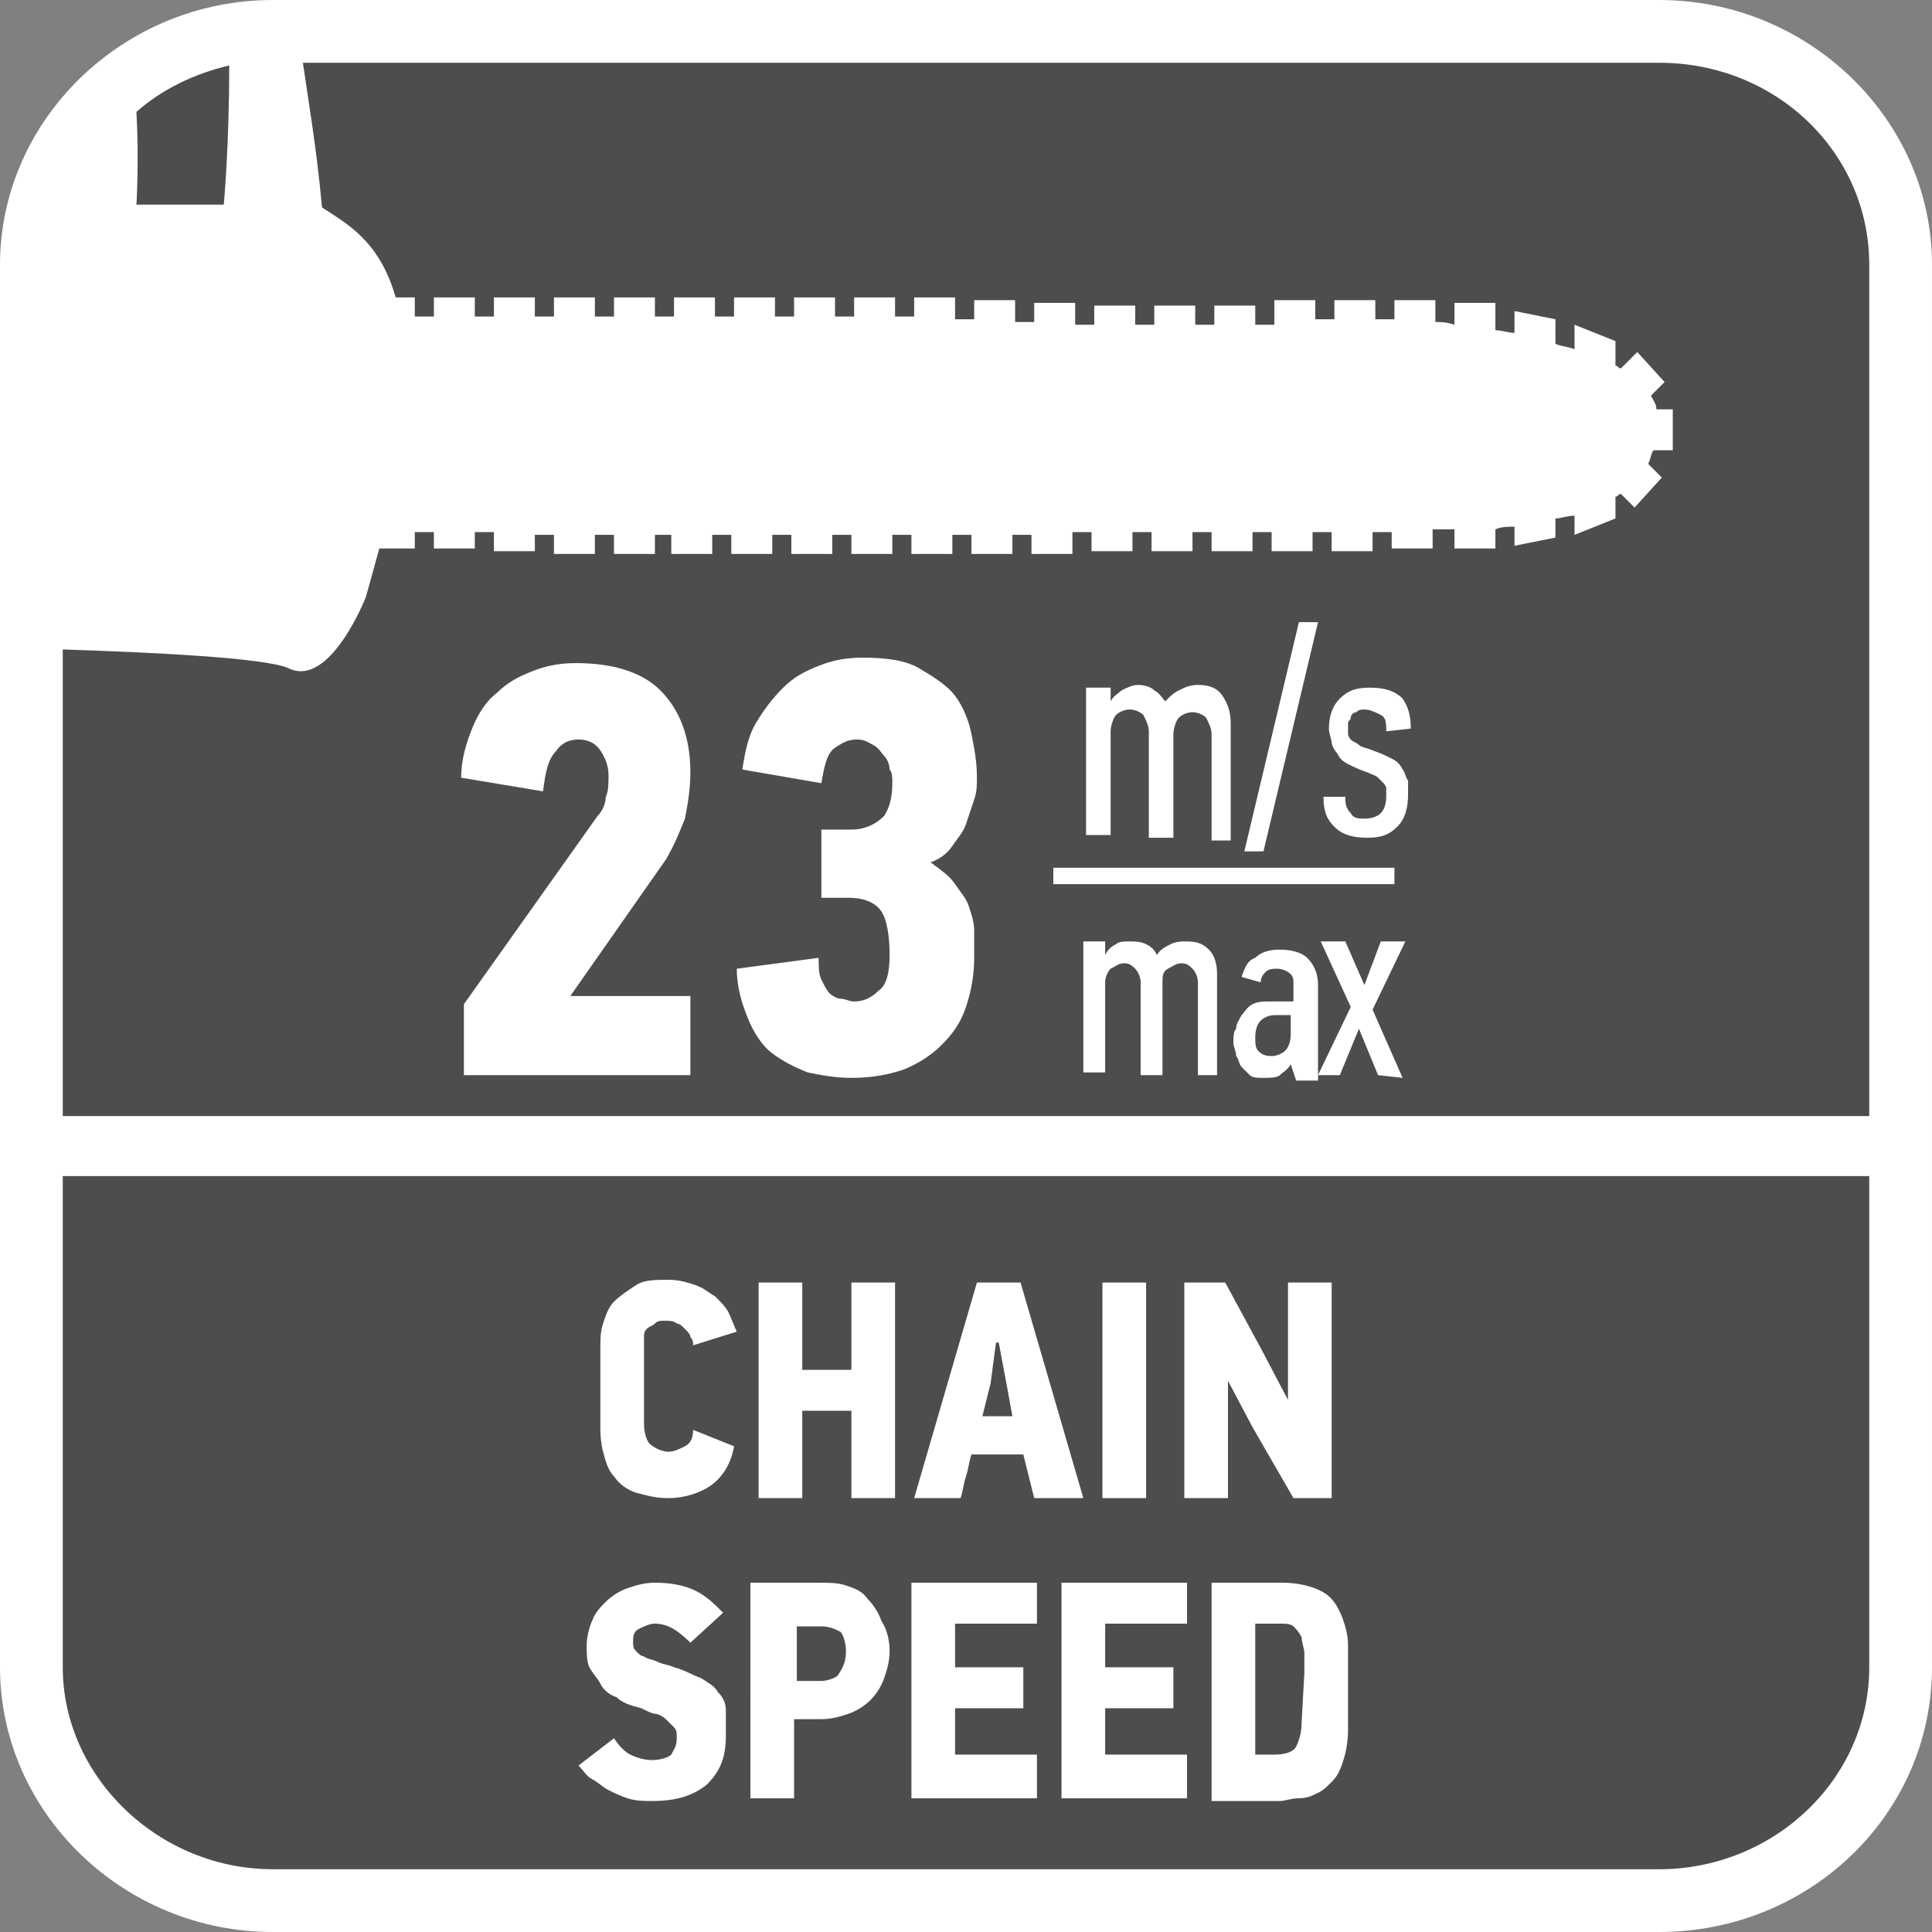
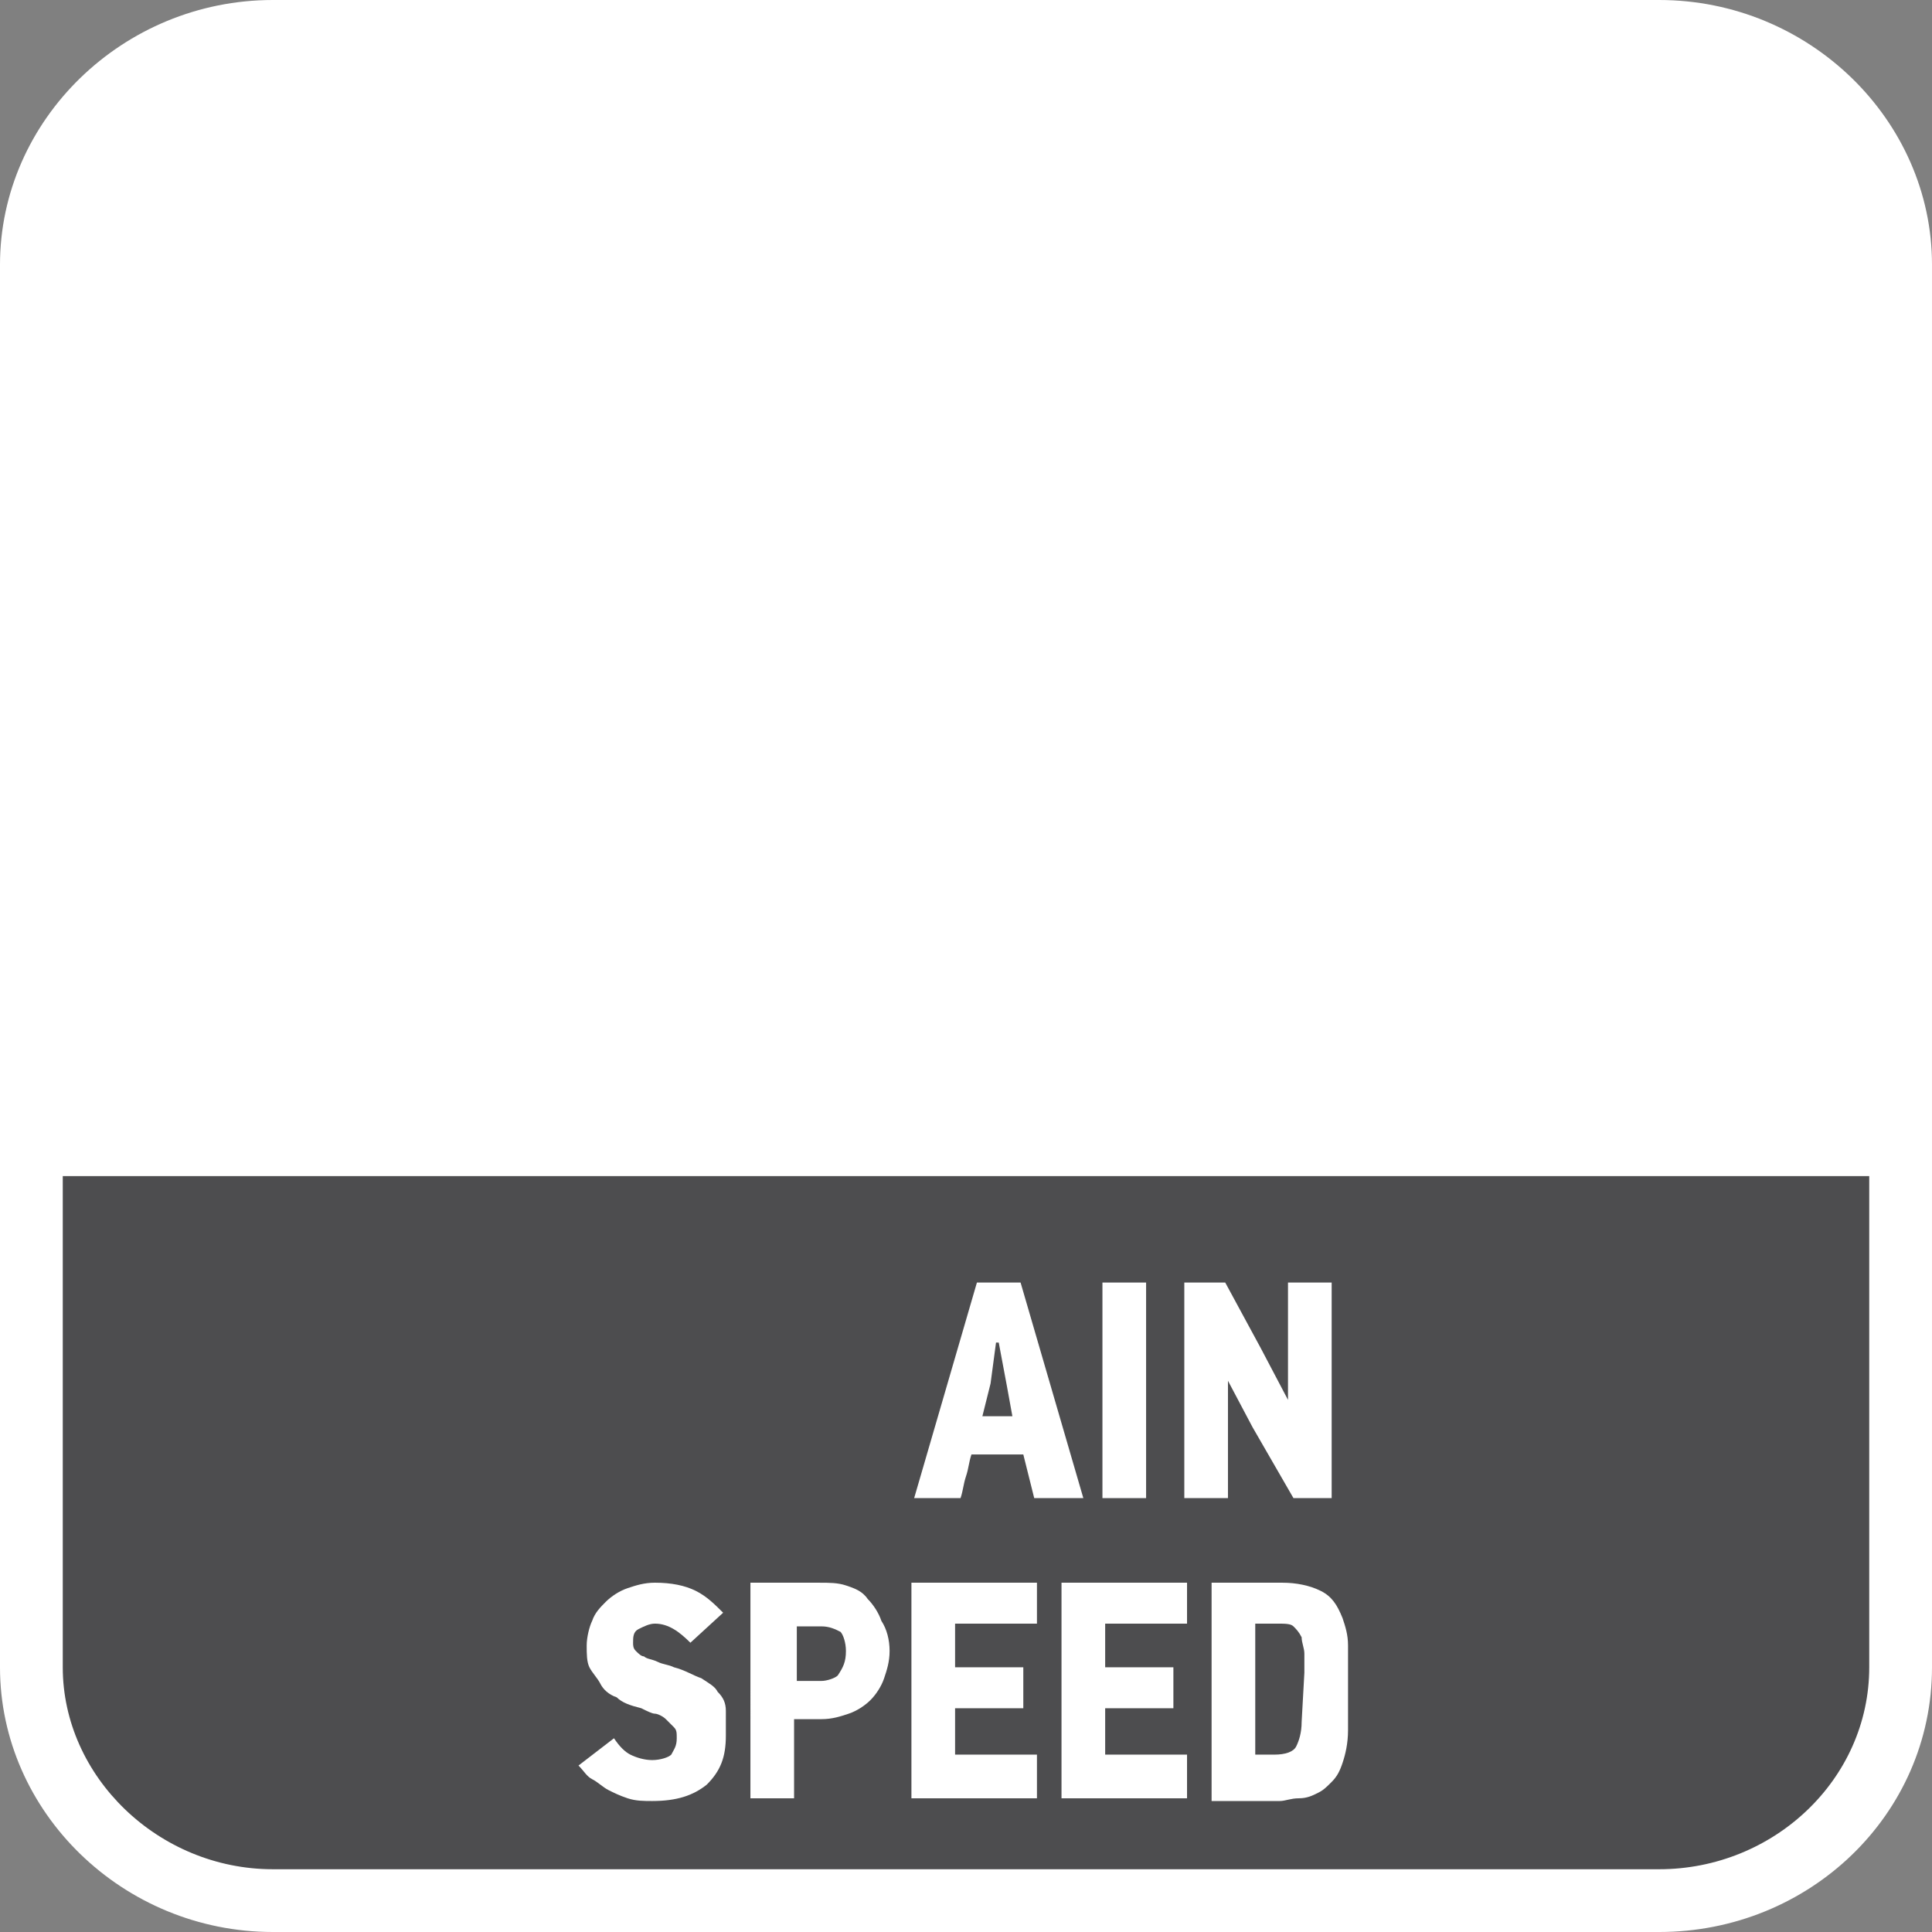
<svg xmlns="http://www.w3.org/2000/svg" version="1.1" id="Layer_1" x="0px" y="0px" width="70.8px" height="70.8px" viewBox="0 0 70.8 70.8" style="enable-background:new 0 0 70.8 70.8;" xml:space="preserve">
  <rect x="0" y="0" width="70.8" height="70.8" fill="#808080" stroke="none" />
  <style type="text/css">
	.st0{fill-rule:evenodd;clip-rule:evenodd;fill:#FFFFFF;}
	.st1{fill-rule:evenodd;clip-rule:evenodd;fill:#4D4D4F;}
	.st2{fill:#FFFFFF;}
</style>
  <g>
    <path class="st0" d="M10,0h50.8c5.5,0,10,4.4,10,9.7v51.4c0,5.4-4.5,9.7-10,9.7H10c-5.5,0-10-4.4-10-9.7V9.7C0,4.4,4.5,0,10,0z" />
-     <path class="st1" d="M8.2,7.5c0,0,0.2-2.1,0.2-5.1C7.1,2.7,5.9,3.3,5,4.1c0.1,1.8,0,3.4,0,3.4H8.2z" />
-     <path class="st1" d="M60.8,2.3H11.1c0.2,1.4,0.5,3.1,0.7,5.3c0.9,0.6,2.1,1.2,2.7,3.3h0.7v0.7c0.2,0,0.5,0,0.7,0v-0.7h1.5v0.7   c0.2,0,0.5,0,0.7,0v-0.7h1.5v0.7c0.2,0,0.5,0,0.7,0v-0.7h1.5v0.7c0.2,0,0.5,0,0.7,0v-0.7H24v0.7c0.2,0,0.5,0,0.7,0v-0.7h1.5v0.7   c0.2,0,0.5,0,0.7,0v-0.7h1.5v0.7c0.2,0,0.5,0,0.7,0v-0.7h1.5v0.7c0.2,0,0.5,0,0.7,0v-0.7h1.5v0.7c0.2,0,0.5,0,0.7,0v-0.7H35v0.8   c0.2,0,0.5,0,0.7,0V11h1.5v0.8c0.2,0,0.5,0,0.7,0v-0.7h1.5v0.8c0.2,0,0.5,0,0.7,0v-0.7h1.5v0.7c0.2,0,0.5,0,0.7,0v-0.7h1.5v0.7   c0.2,0,0.5,0,0.7,0v-0.7H46v0.7c0.2,0,0.5,0,0.7,0V11h1.5v0.7c0.2,0,0.5,0,0.7,0V11h1.5v0.7c0.2,0,0.5,0,0.7,0V11h1.5v0.8   c0.2,0,0.4,0,0.7,0.1v-0.8h1.5v1c0.2,0,0.5,0.1,0.7,0.1v-0.8l1.5,0.3v0.9c0.2,0.1,0.5,0.1,0.7,0.2v-0.9l1.5,0.6v0.9   c0.1,0,0.1,0.1,0.2,0.1l0.6-0.6l1,1.1l-0.5,0.5c0.1,0.2,0.2,0.3,0.2,0.5h0.6v1.5h-0.7c-0.1,0.1-0.1,0.3-0.2,0.5l0.5,0.5l-1,1.1   l-0.5-0.5c-0.1,0-0.1,0.1-0.2,0.1V19l-1.5,0.6v-0.7c-0.3,0-0.5,0.1-0.7,0.1v0.7L55.5,20v-0.7c-0.2,0-0.5,0-0.7,0.1v0.7h-1.5v-0.7   c-0.2,0-0.3,0-0.5,0c-0.1,0-0.1,0-0.3,0v0.7H51v-0.6c-0.2,0-0.4,0-0.7,0v0.7h-1.5v-0.7c-0.2,0-0.5,0-0.7,0v0.7h-1.5v-0.7   c-0.2,0-0.5,0-0.7,0v0.7h-1.5v-0.7c-0.2,0-0.5,0-0.7,0v0.7h-1.5v-0.7c-0.2,0-0.5,0-0.7,0v0.7H40v-0.7c-0.2,0-0.5,0-0.7,0v0.8h-1.5   v-0.7c-0.2,0-0.5,0-0.7,0v0.7h-1.5v-0.7c-0.2,0-0.5,0-0.7,0v0.7h-1.5v-0.7c-0.2,0-0.5,0-0.7,0v0.7h-1.5v-0.7c-0.2,0-0.5,0-0.7,0   v0.7H29v-0.7c-0.2,0-0.5,0-0.7,0v0.7h-1.5v-0.7h-0.7v0.7h-1.5v-0.7H24v0.7h-1.5v-0.7h-0.7v0.7h-1.5v-0.7c-0.2,0-0.5,0-0.7,0v0.6   h-1.5v-0.7c-0.2,0-0.5,0-0.7,0v0.6h-1.5v-0.6c-0.2,0-0.5,0-0.7,0v0.6h-1.3c-0.3,1.1-0.5,1.8-0.5,1.8s-1.3,3.3-2.8,2.6   c-0.8-0.4-5.2-0.6-8.3-0.7v17.1h66.2V9.7C68.5,5.6,65.1,2.3,60.8,2.3z" />
    <path class="st1" d="M68.5,51.5v2.2v7.4c0,4.1-3.5,7.4-7.7,7.4H10c-4.2,0-7.7-3.4-7.7-7.4v-7.5v-2.2v-8.3h66.2V51.5z" />
    <g>
-       <path class="st2" d="M26.9,53c-0.1,0.6-0.4,1.1-0.8,1.4c-0.4,0.3-1,0.5-1.6,0.5c-0.5,0-0.8-0.1-1.2-0.2c-0.3-0.1-0.6-0.3-0.8-0.6    c-0.2-0.2-0.3-0.5-0.4-0.9s-0.1-0.7-0.1-1v-2.8c0-0.3,0-0.6,0.1-0.9s0.2-0.6,0.4-0.8c0.2-0.2,0.5-0.4,0.8-0.6    c0.3-0.2,0.7-0.2,1.2-0.2c0.4,0,0.7,0.1,1,0.2c0.3,0.1,0.5,0.3,0.7,0.4c0.2,0.2,0.4,0.4,0.5,0.6c0.1,0.2,0.2,0.5,0.3,0.7l-1.6,0.5    c0-0.1,0-0.2-0.1-0.3c0-0.1-0.1-0.2-0.2-0.3s-0.2-0.2-0.3-0.2c-0.1-0.1-0.3-0.1-0.4-0.1c-0.2,0-0.3,0-0.4,0.1s-0.2,0.1-0.3,0.2    c-0.1,0.1-0.1,0.2-0.1,0.3s0,0.2,0,0.3v2.9c0,0.3,0.1,0.6,0.2,0.7s0.4,0.3,0.7,0.3c0.2,0,0.4-0.1,0.6-0.2c0.2-0.1,0.3-0.3,0.3-0.6    L26.9,53z" />
-       <path class="st2" d="M31.2,54.9v-3.2h-1.8v3.2h-1.6V47h1.6v3.2h1.8V47h1.6v7.9H31.2z" />
      <path class="st2" d="M37.5,53.3h-1.9c-0.1,0.3-0.1,0.5-0.2,0.8c-0.1,0.3-0.1,0.5-0.2,0.8h-1.7l2.3-7.9h1.6l2.3,7.9h-1.8L37.5,53.3    z M36.3,50.7L36,51.9h1.1l-0.2-1.1l-0.3-1.6h-0.1L36.3,50.7z" />
      <path class="st2" d="M40.4,54.9V47H42v7.9H40.4z" />
      <path class="st2" d="M47.4,54.9l-1.5-2.6L45,50.6l0,0v4.3h-1.6V47h1.5l1.3,2.4l1,1.9l0,0V47h1.6v7.9H47.4z" />
    </g>
    <g>
      <path class="st2" d="M26.6,63.6c0,0.8-0.2,1.3-0.7,1.8c-0.5,0.4-1.1,0.6-2,0.6c-0.3,0-0.6,0-0.9-0.1s-0.5-0.2-0.7-0.3    c-0.2-0.1-0.4-0.3-0.6-0.4s-0.3-0.3-0.5-0.5l1.3-1c0.2,0.3,0.4,0.5,0.6,0.6s0.5,0.2,0.8,0.2s0.6-0.1,0.7-0.2    c0.1-0.2,0.2-0.3,0.2-0.6c0-0.2,0-0.3-0.1-0.4c-0.1-0.1-0.2-0.2-0.3-0.3c-0.1-0.1-0.3-0.2-0.4-0.2s-0.3-0.1-0.5-0.2    c-0.4-0.1-0.7-0.2-0.9-0.4c-0.3-0.1-0.5-0.3-0.6-0.5s-0.3-0.4-0.4-0.6s-0.1-0.5-0.1-0.8s0.1-0.7,0.2-0.9c0.1-0.3,0.3-0.5,0.5-0.7    s0.5-0.4,0.8-0.5s0.6-0.2,1-0.2c0.6,0,1.1,0.1,1.5,0.3s0.7,0.5,1,0.8l-1.2,1.1c-0.4-0.4-0.8-0.7-1.3-0.7c-0.2,0-0.4,0.1-0.6,0.2    c-0.2,0.1-0.2,0.3-0.2,0.5c0,0.1,0,0.2,0.1,0.3s0.2,0.2,0.3,0.2c0.1,0.1,0.3,0.1,0.5,0.2c0.2,0.1,0.4,0.1,0.6,0.2    c0.4,0.1,0.7,0.3,1,0.4c0.3,0.2,0.5,0.3,0.6,0.5c0.2,0.2,0.3,0.4,0.3,0.7C26.6,63,26.6,63.3,26.6,63.6z" />
      <path class="st2" d="M32.6,60.5c0,0.4-0.1,0.7-0.2,1c-0.1,0.3-0.3,0.6-0.5,0.8s-0.5,0.4-0.8,0.5s-0.6,0.2-1,0.2h-1v2.9h-1.6V58H30    c0.4,0,0.7,0,1,0.1s0.6,0.2,0.8,0.5c0.2,0.2,0.4,0.5,0.5,0.8C32.5,59.7,32.6,60.1,32.6,60.5z M31,60.5c0-0.3-0.1-0.6-0.2-0.7    c-0.2-0.1-0.4-0.2-0.7-0.2h-0.9v2h0.9c0.2,0,0.5-0.1,0.6-0.2C30.9,61.1,31,60.9,31,60.5z" />
      <path class="st2" d="M33.4,65.9V58H38v1.5h-3v1.6h2.5v1.5H35v1.7h3v1.6C38,65.9,33.4,65.9,33.4,65.9z" />
      <path class="st2" d="M38.9,65.9V58h4.6v1.5h-3v1.6H43v1.5h-2.5v1.7h3v1.6C43.5,65.9,38.9,65.9,38.9,65.9z" />
      <path class="st2" d="M47,58c0.5,0,1,0.1,1.4,0.3s0.6,0.5,0.8,1c0.1,0.3,0.2,0.6,0.2,1s0,0.8,0,1.3c0,0.7,0,1.3,0,1.8    s-0.1,0.9-0.2,1.2c-0.1,0.3-0.2,0.5-0.4,0.7s-0.3,0.3-0.5,0.4s-0.4,0.2-0.7,0.2S47.1,66,46.9,66h-2.5v-8H47z M47.8,61.3    c0-0.2,0-0.4,0-0.7c0-0.2-0.1-0.4-0.1-0.6c-0.1-0.2-0.2-0.3-0.3-0.4c-0.1-0.1-0.3-0.1-0.6-0.1H46v4.8h0.7c0.4,0,0.7-0.1,0.8-0.3    c0.1-0.2,0.2-0.5,0.2-0.9L47.8,61.3L47.8,61.3z" />
    </g>
    <g>
      <g>
        <path class="st2" d="M16.9,28.5c0-0.7,0.2-1.3,0.4-1.8c0.2-0.5,0.5-1,0.9-1.3c0.4-0.4,0.8-0.6,1.3-0.8c0.5-0.2,1-0.3,1.6-0.3     c1.3,0,2.4,0.3,3.1,1s1.1,1.7,1.1,3c0,0.6-0.1,1.2-0.2,1.7c-0.2,0.5-0.4,1-0.7,1.5l-3.5,5h4.4v2.9H17v-2.6l4.9-6.9     c0.2-0.2,0.3-0.5,0.3-0.7c0.1-0.2,0.1-0.5,0.1-0.8s-0.1-0.6-0.3-0.9c-0.2-0.3-0.5-0.4-0.8-0.4s-0.6,0.1-0.8,0.4     c-0.3,0.3-0.4,0.7-0.5,1.5L16.9,28.5z" />
        <path class="st2" d="M34.1,31.6c0.4,0.3,0.7,0.5,0.9,0.8c0.2,0.3,0.4,0.5,0.5,0.8s0.2,0.6,0.2,0.9c0,0.3,0,0.6,0,1     c0,0.6-0.1,1.2-0.3,1.8s-0.5,1-0.9,1.4s-0.9,0.7-1.4,0.9c-0.6,0.2-1.2,0.3-1.9,0.3c-0.6,0-1.1-0.1-1.6-0.2     c-0.5-0.2-0.9-0.4-1.3-0.7s-0.7-0.8-0.9-1.3c-0.2-0.5-0.4-1.1-0.4-1.8l3-0.4c0,0.3,0,0.6,0.1,0.8s0.2,0.4,0.3,0.5     c0.1,0.1,0.3,0.2,0.4,0.2c0.2,0,0.3,0.1,0.5,0.1c0.3,0,0.6-0.1,0.9-0.4c0.3-0.2,0.4-0.7,0.4-1.3c0-0.7-0.1-1.3-0.3-1.6     s-0.6-0.5-1.2-0.5h-1v-2.5h1.1c0.5,0,0.9-0.2,1.2-0.5c0.2-0.3,0.3-0.7,0.3-1.2c0-0.2,0-0.4-0.1-0.5c0-0.2-0.1-0.4-0.2-0.5     s-0.2-0.3-0.4-0.4s-0.3-0.2-0.6-0.2c-0.3,0-0.5,0.1-0.8,0.3c-0.3,0.2-0.4,0.7-0.5,1.3l-2.9-0.5c0.1-0.6,0.2-1.2,0.5-1.7     s0.6-0.9,1-1.3s0.8-0.6,1.3-0.8c0.5-0.2,1-0.3,1.6-0.3c0.9,0,1.6,0.1,2.1,0.4s1,0.6,1.3,1s0.5,0.9,0.6,1.4s0.2,1,0.2,1.6     c0,0.3,0,0.5-0.1,0.8s-0.2,0.6-0.3,0.9s-0.3,0.5-0.5,0.8C34.7,31.3,34.4,31.5,34.1,31.6z" />
      </g>
      <g>
        <g>
          <path class="st2" d="M45.3,30.8h-0.9v-3.9c0-0.2-0.1-0.4-0.2-0.6c-0.1-0.1-0.3-0.2-0.5-0.2s-0.4,0.1-0.5,0.2S43,26.7,43,26.9      v3.8h-0.9v-3.9c0-0.2-0.1-0.4-0.2-0.6c-0.1-0.1-0.3-0.2-0.5-0.2s-0.4,0.1-0.5,0.2s-0.2,0.4-0.2,0.6v3.8h-0.9v-5.4h0.9v0.5l0,0      c0.1-0.2,0.3-0.3,0.4-0.4c0.2-0.1,0.4-0.2,0.6-0.2c0.3,0,0.5,0.1,0.6,0.2c0.2,0.1,0.3,0.3,0.4,0.4c0.2-0.2,0.3-0.3,0.5-0.4      s0.4-0.2,0.7-0.2c0.4,0,0.7,0.1,0.9,0.4s0.3,0.6,0.3,1v4.3H45.3z" />
          <path class="st2" d="M46.3,31.2h-0.7l2-8.4h0.7L46.3,31.2z" />
          <path class="st2" d="M49.3,29.2c0,0.2,0,0.4,0.2,0.6C49.6,30,49.8,30,50,30c0.3,0,0.5-0.1,0.6-0.2s0.2-0.3,0.2-0.6      c0-0.1,0-0.2,0-0.3s-0.1-0.2-0.1-0.2s-0.1-0.1-0.2-0.2c-0.1-0.1-0.2-0.1-0.4-0.2c-0.3-0.1-0.5-0.2-0.7-0.3      c-0.2-0.1-0.3-0.2-0.4-0.4c-0.1-0.1-0.2-0.3-0.2-0.4s-0.1-0.3-0.1-0.5c0-0.4,0.1-0.8,0.4-1.1c0.3-0.3,0.6-0.4,1.1-0.4      s0.9,0.1,1.2,0.4c0.2,0.3,0.3,0.6,0.3,1.1l-0.9,0.1c0-0.3,0-0.5-0.2-0.6C50.4,26.1,50.2,26,50,26c-0.1,0-0.2,0-0.3,0.1      c-0.1,0-0.2,0.1-0.2,0.2s-0.1,0.1-0.1,0.2s0,0.2,0,0.2c0,0.1,0,0.2,0,0.2c0,0.1,0.1,0.2,0.1,0.2c0.1,0.1,0.2,0.1,0.3,0.2      s0.3,0.1,0.5,0.2c0.3,0.1,0.5,0.2,0.7,0.3c0.2,0.1,0.3,0.2,0.4,0.4c0.1,0.1,0.1,0.3,0.2,0.4c0,0.2,0,0.3,0,0.5      c0,0.5-0.1,0.9-0.4,1.2s-0.6,0.4-1.1,0.4s-0.9-0.1-1.2-0.4s-0.4-0.6-0.4-1.1L49.3,29.2z" />
        </g>
        <g>
          <path class="st2" d="M44.7,39.4h-0.8V36c0-0.2-0.1-0.4-0.2-0.5c-0.1-0.1-0.2-0.2-0.4-0.2s-0.3,0.1-0.5,0.2s-0.2,0.3-0.2,0.5v3.4      h-0.8V36c0-0.2-0.1-0.4-0.2-0.5c-0.1-0.1-0.2-0.2-0.4-0.2s-0.3,0.1-0.5,0.2c-0.1,0.1-0.2,0.3-0.2,0.5v3.3h-0.8v-4.8h0.8V35l0,0      c0.1-0.2,0.2-0.3,0.4-0.4c0.1-0.1,0.3-0.1,0.5-0.1s0.4,0,0.6,0.1c0.2,0.1,0.3,0.2,0.4,0.4c0.1-0.2,0.3-0.3,0.5-0.4      c0.2-0.1,0.4-0.1,0.6-0.1c0.4,0,0.6,0.1,0.8,0.3s0.3,0.5,0.3,0.9v3.7H44.7z" />
          <path class="st2" d="M47.3,39c-0.1,0.2-0.3,0.3-0.4,0.4s-0.4,0.1-0.6,0.1c-0.2,0-0.4,0-0.5-0.1s-0.2-0.2-0.3-0.3      s-0.1-0.3-0.2-0.4c0-0.2-0.1-0.3-0.1-0.5s0-0.4,0.1-0.5c0-0.2,0.1-0.3,0.2-0.5c0.1-0.1,0.2-0.3,0.4-0.4c0.2-0.1,0.4-0.1,0.7-0.1      h0.8v-0.6c0-0.2,0-0.3-0.1-0.4c-0.1-0.1-0.3-0.2-0.5-0.2c-0.1,0-0.3,0-0.4,0.1c-0.1,0.1-0.2,0.2-0.2,0.4l-0.7-0.2      c0.1-0.3,0.2-0.6,0.5-0.7c0.2-0.2,0.5-0.3,0.9-0.3s0.8,0.1,1,0.3s0.4,0.5,0.4,1v3.5h-0.8L47.3,39L47.3,39z M47.3,37.2h-0.6      c-0.2,0-0.4,0.1-0.5,0.2S46,37.7,46,38c0,0.2,0,0.4,0.1,0.5s0.2,0.2,0.5,0.2c0.2,0,0.4-0.1,0.5-0.2c0.1-0.1,0.2-0.3,0.2-0.6      V37.2z" />
          <path class="st2" d="M50.5,39.4l-0.7-1.7l-0.7,1.7h-0.8l1.2-2.5l-1.1-2.4h0.9l0.7,1.6l0.6-1.6h0.9L50.3,37l1.1,2.5L50.5,39.4      L50.5,39.4z" />
        </g>
        <rect x="38.6" y="31.8" class="st0" width="12.5" height="0.6" />
      </g>
    </g>
  </g>
</svg>